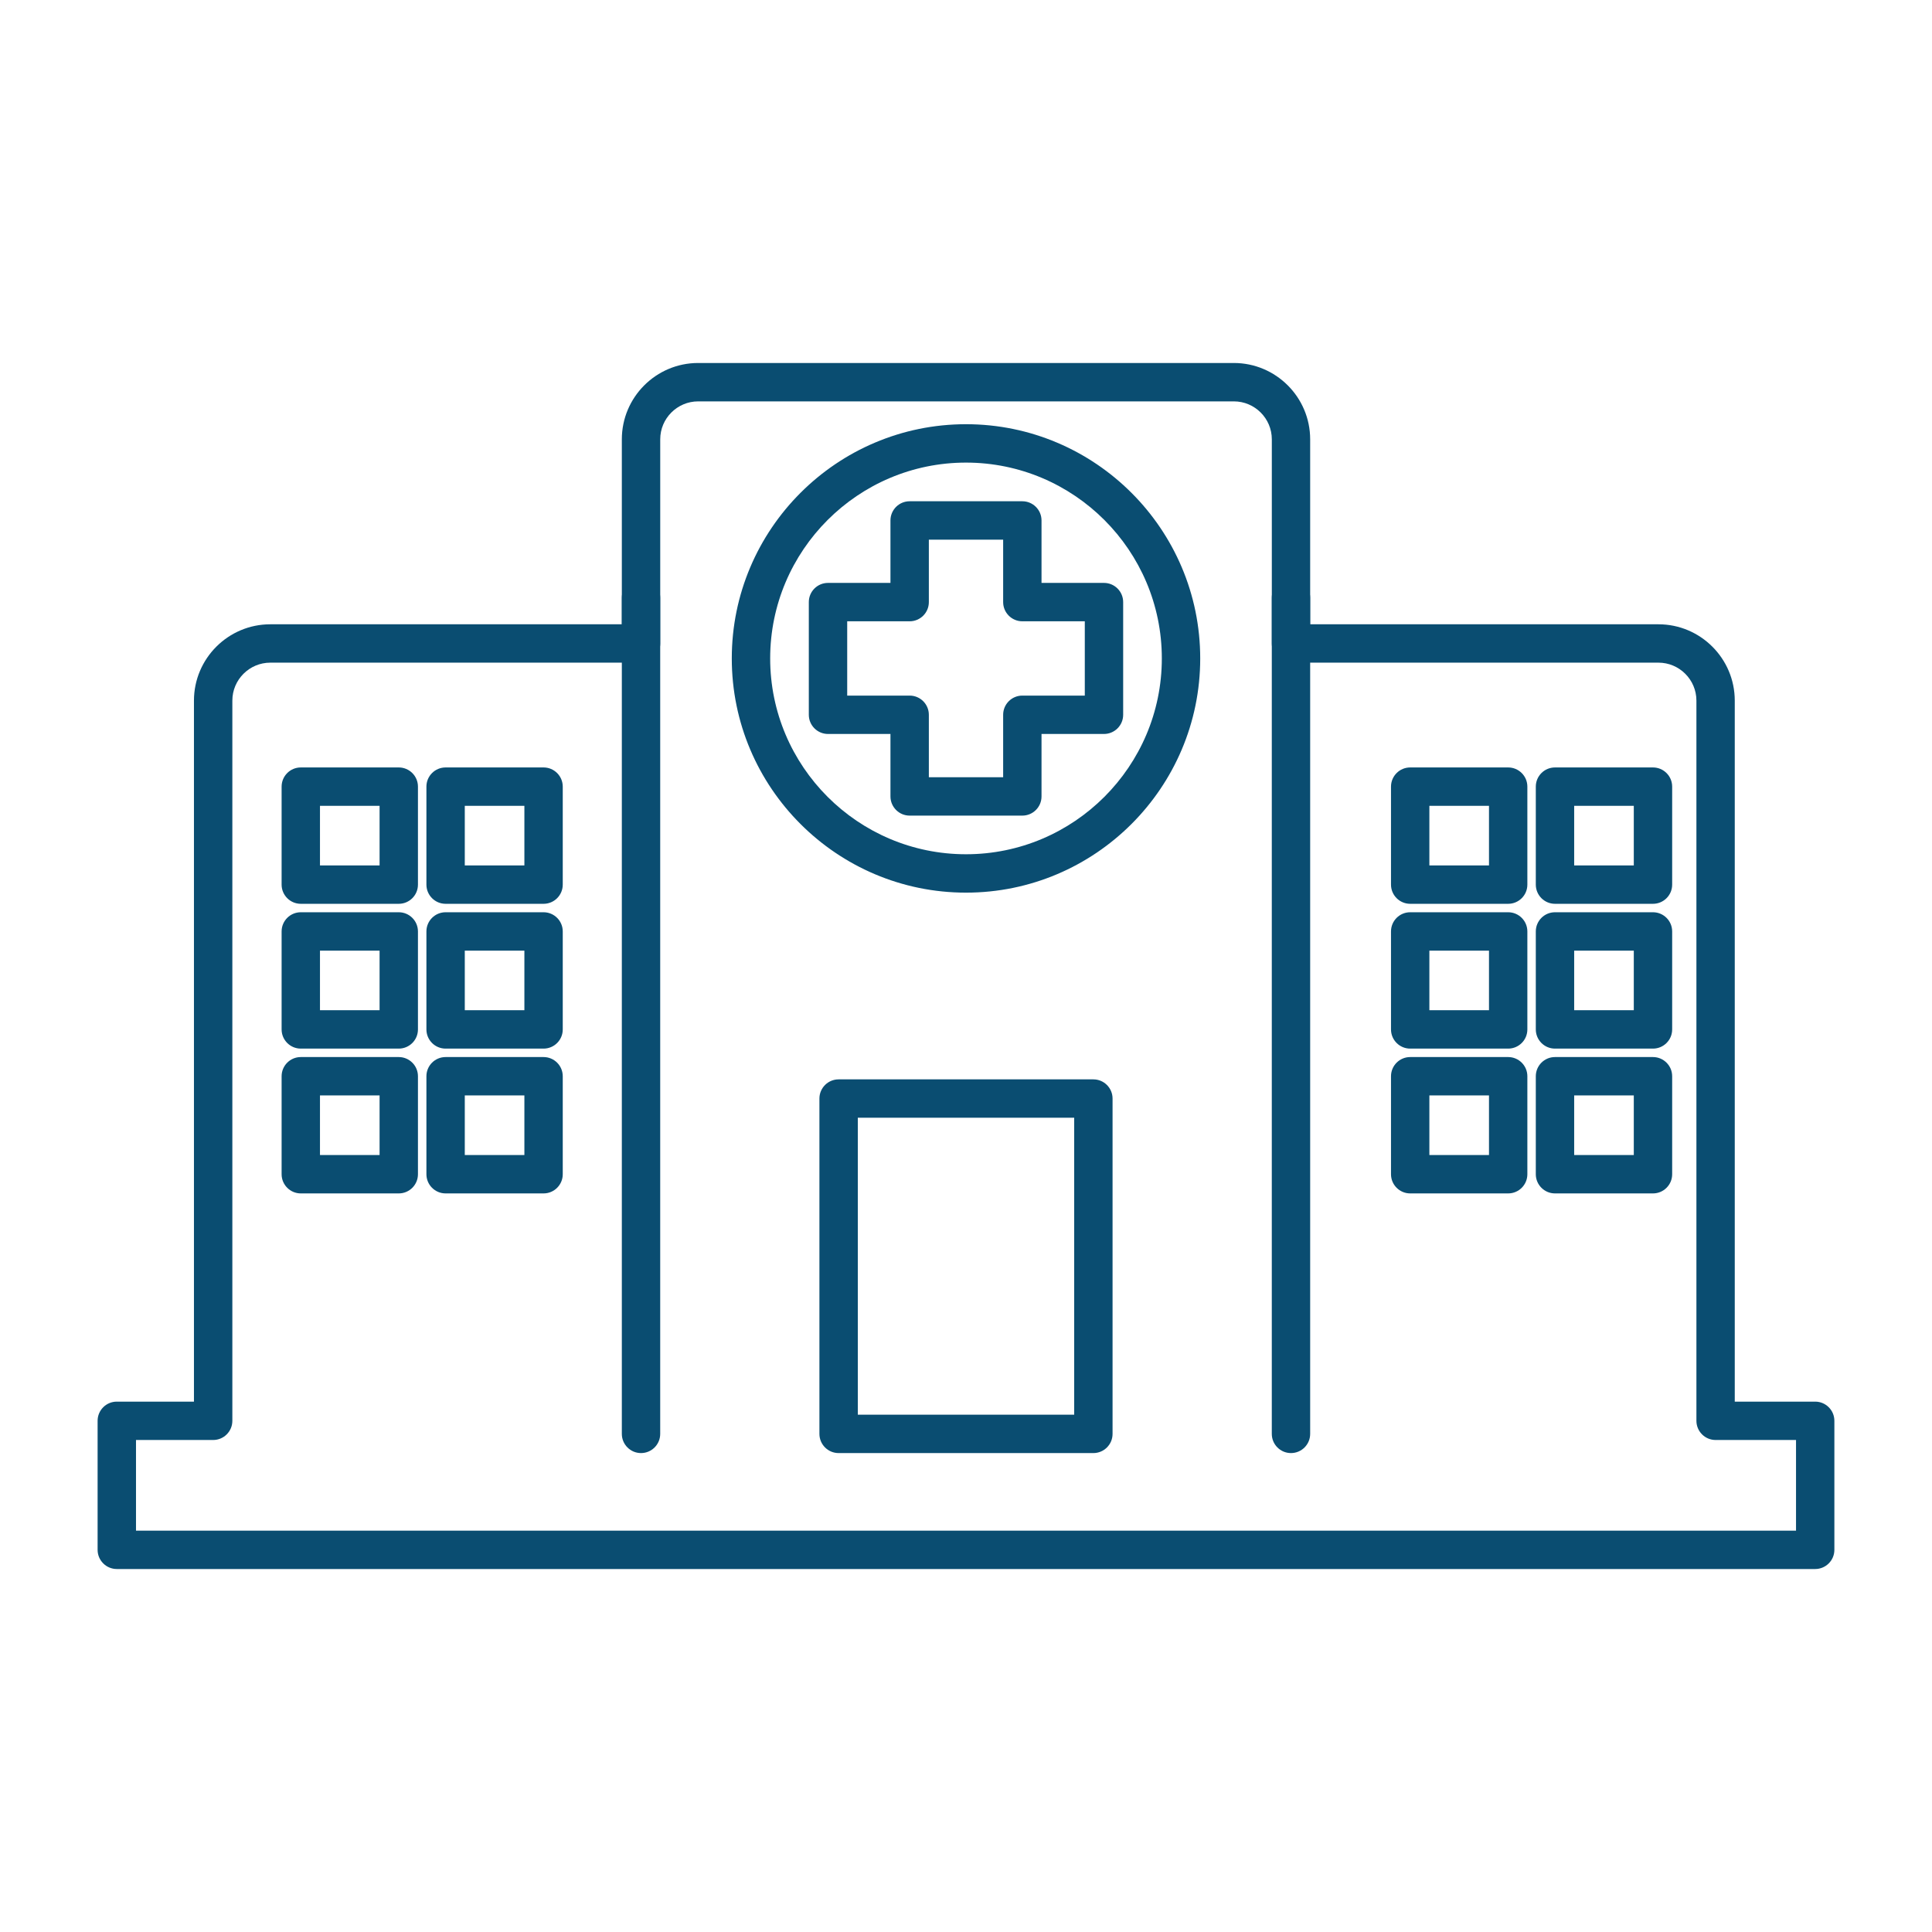
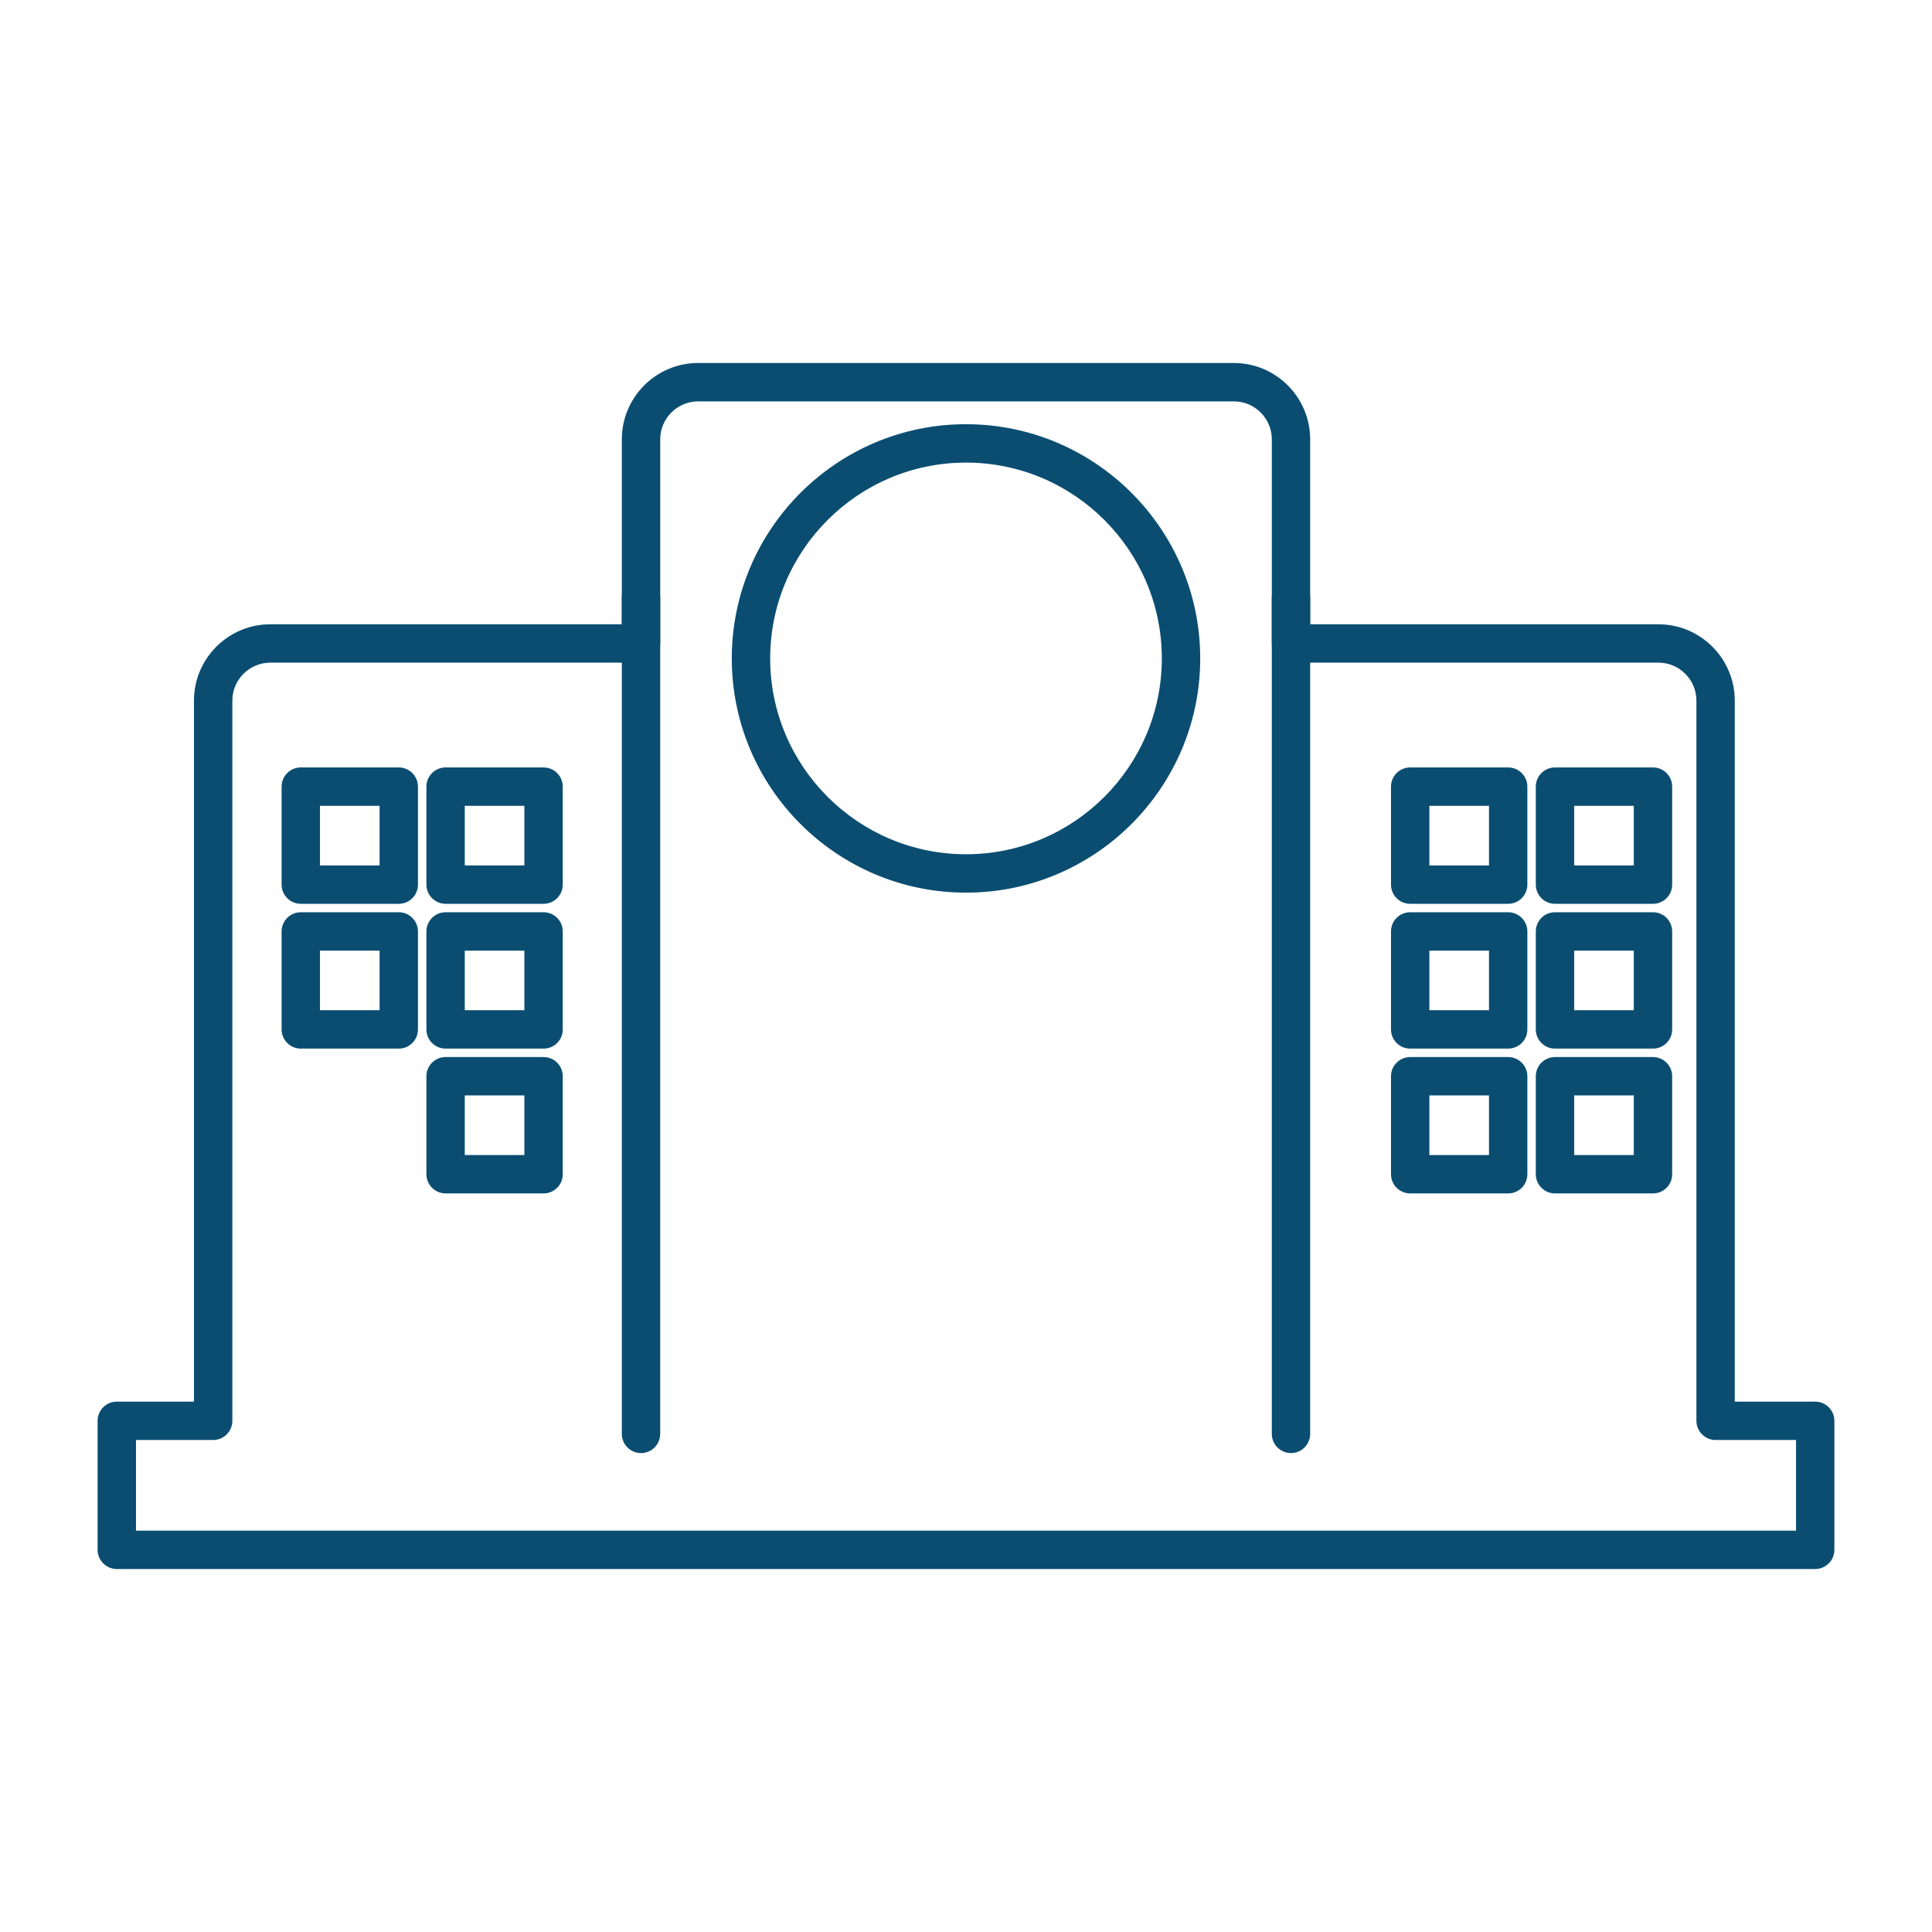
<svg xmlns="http://www.w3.org/2000/svg" viewBox="0 0 1000 1000" data-name="Layer 1" id="Layer_1">
  <defs>
    <style>
      .cls-1 {
        fill: #0a4d71;
      }
    </style>
  </defs>
  <path d="M939.55,812.12H60.45c-5.48,0-9.93-4.45-9.93-9.93v-66.78c0-5.49,4.45-9.93,9.93-9.93h39.94v-362.84c0-21.79,17.73-39.51,39.52-39.51h181.95v-95.73c0-21.79,17.72-39.52,39.51-39.52h277.25c21.79,0,39.52,17.73,39.52,39.52v95.73h180.25c21.79,0,39.52,17.73,39.52,39.51v362.84h41.63c5.48,0,9.93,4.45,9.93,9.93v66.78c0,5.49-4.45,9.93-9.93,9.93ZM70.39,792.26h859.23v-46.92h-41.63c-5.48,0-9.93-4.45-9.93-9.93v-372.77c0-10.83-8.82-19.65-19.66-19.65h-190.18c-5.48,0-9.93-4.45-9.93-9.93v-105.66c0-10.84-8.82-19.65-19.66-19.65h-277.25c-10.84,0-19.65,8.82-19.65,19.65v105.66c0,5.49-4.45,9.93-9.93,9.93h-191.88c-10.84,0-19.66,8.82-19.66,19.65v372.77c0,5.49-4.45,9.93-9.93,9.93h-39.94v46.92Z" class="cls-1" />
  <path d="M331.79,752.11c-5.48,0-9.93-4.45-9.93-9.93v-432.79c0-5.49,4.45-9.93,9.93-9.93s9.93,4.45,9.93,9.93v432.79c0,5.49-4.45,9.93-9.93,9.93Z" class="cls-1" />
  <path d="M668.21,752.11c-5.48,0-9.93-4.45-9.93-9.93v-432.79c0-5.49,4.45-9.93,9.93-9.93s9.93,4.45,9.93,9.93v432.79c0,5.49-4.45,9.93-9.93,9.93Z" class="cls-1" />
-   <path d="M565.93,752.11h-131.87c-5.48,0-9.93-4.45-9.93-9.93v-173.57c0-5.49,4.45-9.93,9.93-9.93h131.87c5.48,0,9.93,4.45,9.93,9.93v173.57c0,5.49-4.45,9.93-9.93,9.93ZM444,732.24h112v-153.7h-112v153.7Z" class="cls-1" />
  <path d="M206.4,467.81h-50.71c-5.48,0-9.93-4.45-9.93-9.93v-50.72c0-5.49,4.45-9.93,9.93-9.93h50.71c5.48,0,9.93,4.45,9.93,9.93v50.72c0,5.49-4.45,9.93-9.93,9.93ZM165.62,447.95h30.85v-30.85h-30.85v30.85Z" class="cls-1" />
  <path d="M281.35,467.81h-50.71c-5.48,0-9.93-4.45-9.93-9.93v-50.72c0-5.49,4.45-9.93,9.93-9.93h50.71c5.48,0,9.93,4.45,9.93,9.93v50.72c0,5.49-4.45,9.93-9.93,9.93ZM240.57,447.95h30.85v-30.85h-30.85v30.85Z" class="cls-1" />
  <path d="M206.4,542.76h-50.71c-5.48,0-9.93-4.45-9.93-9.93v-50.72c0-5.49,4.45-9.93,9.93-9.93h50.71c5.48,0,9.93,4.45,9.93,9.93v50.72c0,5.49-4.45,9.93-9.93,9.93ZM165.62,522.89h30.85v-30.85h-30.85v30.85Z" class="cls-1" />
  <path d="M281.35,542.76h-50.71c-5.48,0-9.93-4.45-9.93-9.93v-50.72c0-5.49,4.45-9.93,9.93-9.93h50.71c5.48,0,9.93,4.45,9.93,9.93v50.72c0,5.49-4.45,9.93-9.93,9.93ZM240.57,522.89h30.85v-30.85h-30.85v30.85Z" class="cls-1" />
-   <path d="M206.4,617.71h-50.71c-5.48,0-9.93-4.45-9.93-9.93v-50.72c0-5.49,4.45-9.93,9.93-9.93h50.71c5.48,0,9.93,4.45,9.93,9.93v50.72c0,5.49-4.45,9.93-9.93,9.93ZM165.62,597.84h30.85v-30.85h-30.85v30.85Z" class="cls-1" />
  <path d="M281.35,617.71h-50.71c-5.48,0-9.93-4.45-9.93-9.93v-50.72c0-5.49,4.45-9.93,9.93-9.93h50.71c5.48,0,9.93,4.45,9.93,9.93v50.72c0,5.49-4.45,9.93-9.93,9.93ZM240.57,597.84h30.85v-30.85h-30.85v30.85Z" class="cls-1" />
  <path d="M780.63,467.81h-50.72c-5.48,0-9.93-4.45-9.93-9.93v-50.72c0-5.49,4.45-9.93,9.93-9.93h50.72c5.48,0,9.93,4.45,9.93,9.93v50.72c0,5.49-4.45,9.93-9.93,9.93ZM739.84,447.95h30.86v-30.85h-30.86v30.85Z" class="cls-1" />
  <path d="M855.58,467.81h-50.72c-5.48,0-9.93-4.45-9.93-9.93v-50.72c0-5.49,4.45-9.93,9.93-9.93h50.72c5.48,0,9.93,4.45,9.93,9.93v50.72c0,5.49-4.45,9.93-9.93,9.93ZM814.79,447.95h30.86v-30.85h-30.86v30.85Z" class="cls-1" />
  <path d="M780.63,542.76h-50.72c-5.48,0-9.93-4.45-9.93-9.93v-50.72c0-5.49,4.45-9.93,9.93-9.93h50.72c5.48,0,9.93,4.45,9.93,9.93v50.72c0,5.49-4.45,9.93-9.93,9.93ZM739.84,522.89h30.86v-30.85h-30.86v30.85Z" class="cls-1" />
  <path d="M855.58,542.76h-50.72c-5.48,0-9.93-4.45-9.93-9.93v-50.72c0-5.49,4.45-9.93,9.93-9.93h50.72c5.48,0,9.93,4.45,9.93,9.93v50.72c0,5.49-4.45,9.93-9.93,9.93ZM814.79,522.89h30.86v-30.85h-30.86v30.85Z" class="cls-1" />
-   <path d="M780.63,617.71h-50.72c-5.48,0-9.93-4.45-9.93-9.93v-50.72c0-5.49,4.45-9.93,9.93-9.93h50.72c5.48,0,9.93,4.45,9.93,9.93v50.72c0,5.49-4.45,9.93-9.93,9.93ZM739.84,597.84h30.86v-30.85h-30.86v30.85Z" class="cls-1" />
+   <path d="M780.63,617.71h-50.72c-5.48,0-9.93-4.45-9.93-9.93v-50.72c0-5.49,4.45-9.93,9.93-9.93h50.72c5.48,0,9.93,4.45,9.93,9.93v50.72c0,5.49-4.45,9.93-9.93,9.93ZM739.84,597.84h30.86v-30.85h-30.86Z" class="cls-1" />
  <path d="M855.58,617.71h-50.72c-5.48,0-9.93-4.45-9.93-9.93v-50.72c0-5.49,4.45-9.93,9.93-9.93h50.72c5.48,0,9.93,4.45,9.93,9.93v50.72c0,5.49-4.45,9.93-9.93,9.93ZM814.79,597.84h30.86v-30.85h-30.86v30.85Z" class="cls-1" />
-   <path d="M529.16,422.16h-58.33c-5.48,0-9.93-4.45-9.93-9.93v-32.33h-32.33c-5.48,0-9.93-4.45-9.93-9.93v-58.33c0-5.49,4.45-9.93,9.93-9.93h32.33v-32.33c0-5.49,4.45-9.93,9.93-9.93h58.33c5.48,0,9.93,4.45,9.93,9.93v32.33h32.33c5.48,0,9.93,4.45,9.93,9.93v58.33c0,5.49-4.45,9.93-9.93,9.93h-32.33v32.33c0,5.49-4.45,9.93-9.93,9.93ZM480.77,402.3h38.46v-32.33c0-5.49,4.45-9.93,9.93-9.93h32.33v-38.46h-32.33c-5.48,0-9.93-4.45-9.93-9.93v-32.33h-38.46v32.33c0,5.49-4.45,9.93-9.93,9.93h-32.33v38.46h32.33c5.48,0,9.93,4.45,9.93,9.93v32.33Z" class="cls-1" />
  <path d="M500,462.03c-66.85,0-121.23-54.38-121.23-121.23s54.38-121.23,121.23-121.23,121.23,54.38,121.23,121.23-54.38,121.23-121.23,121.23ZM500,239.44c-55.89,0-101.36,45.47-101.36,101.36s45.47,101.36,101.36,101.36,101.36-45.47,101.36-101.36-45.47-101.36-101.36-101.36Z" class="cls-1" />
</svg>